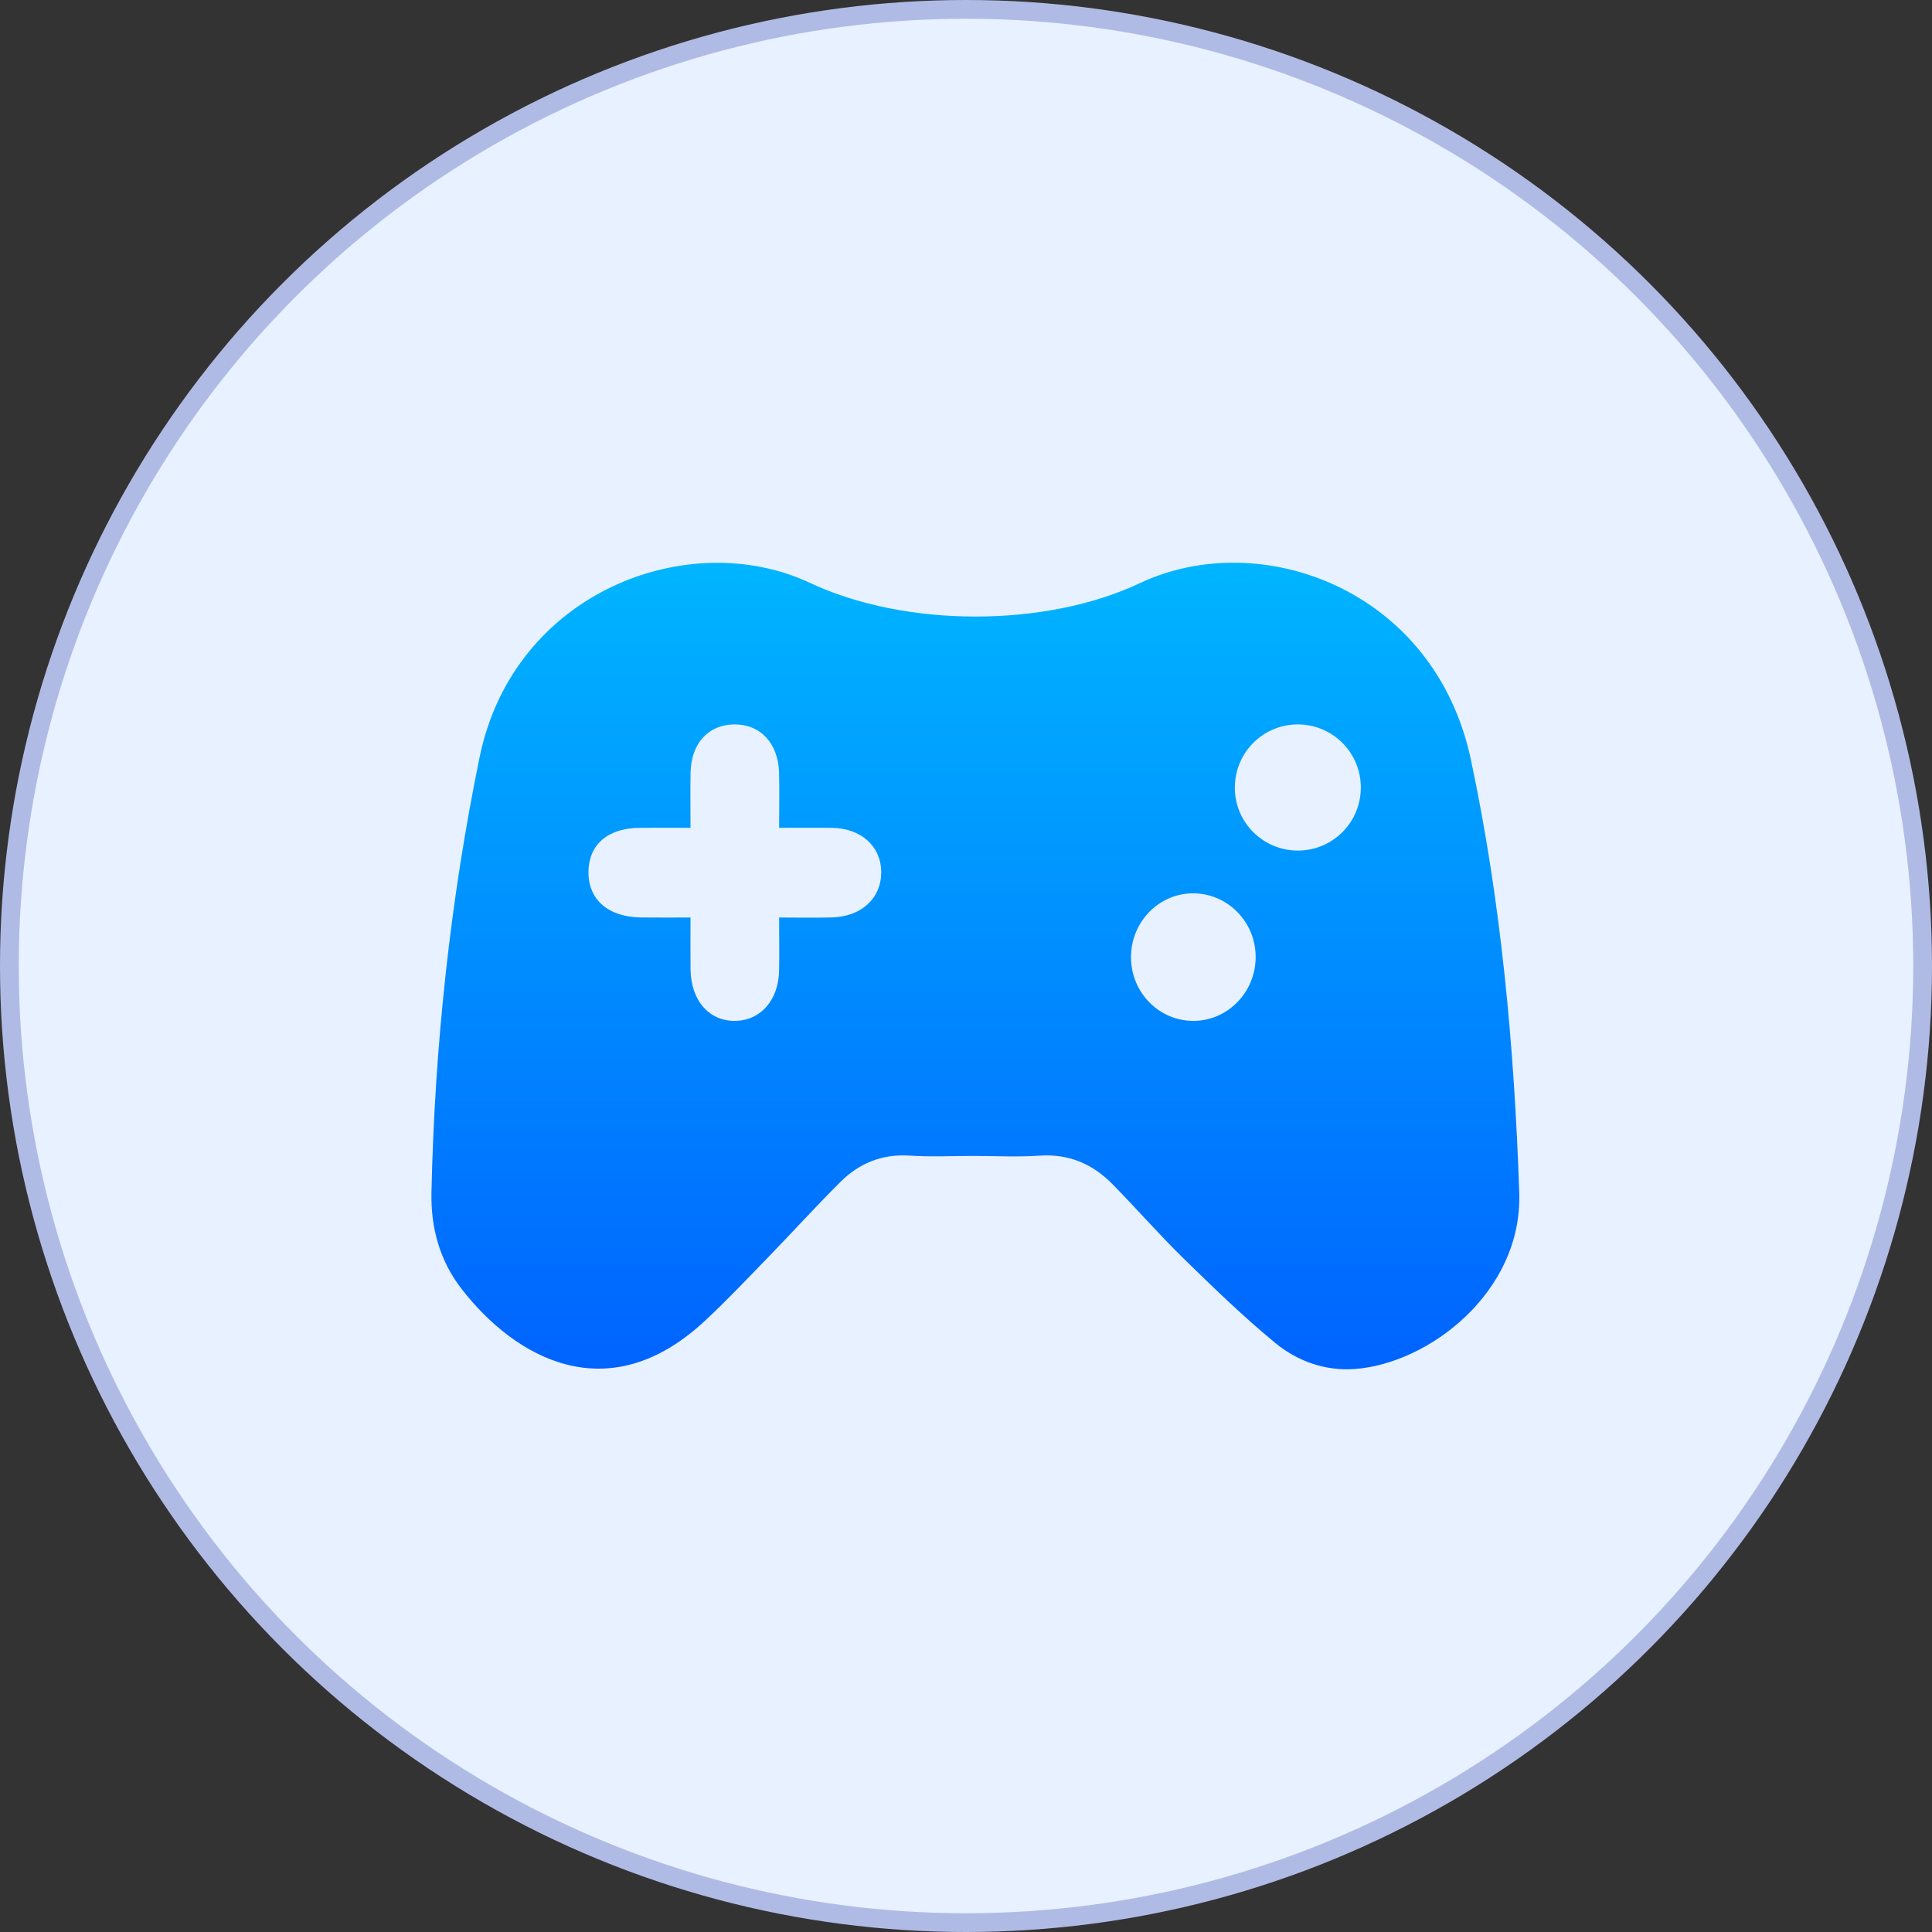
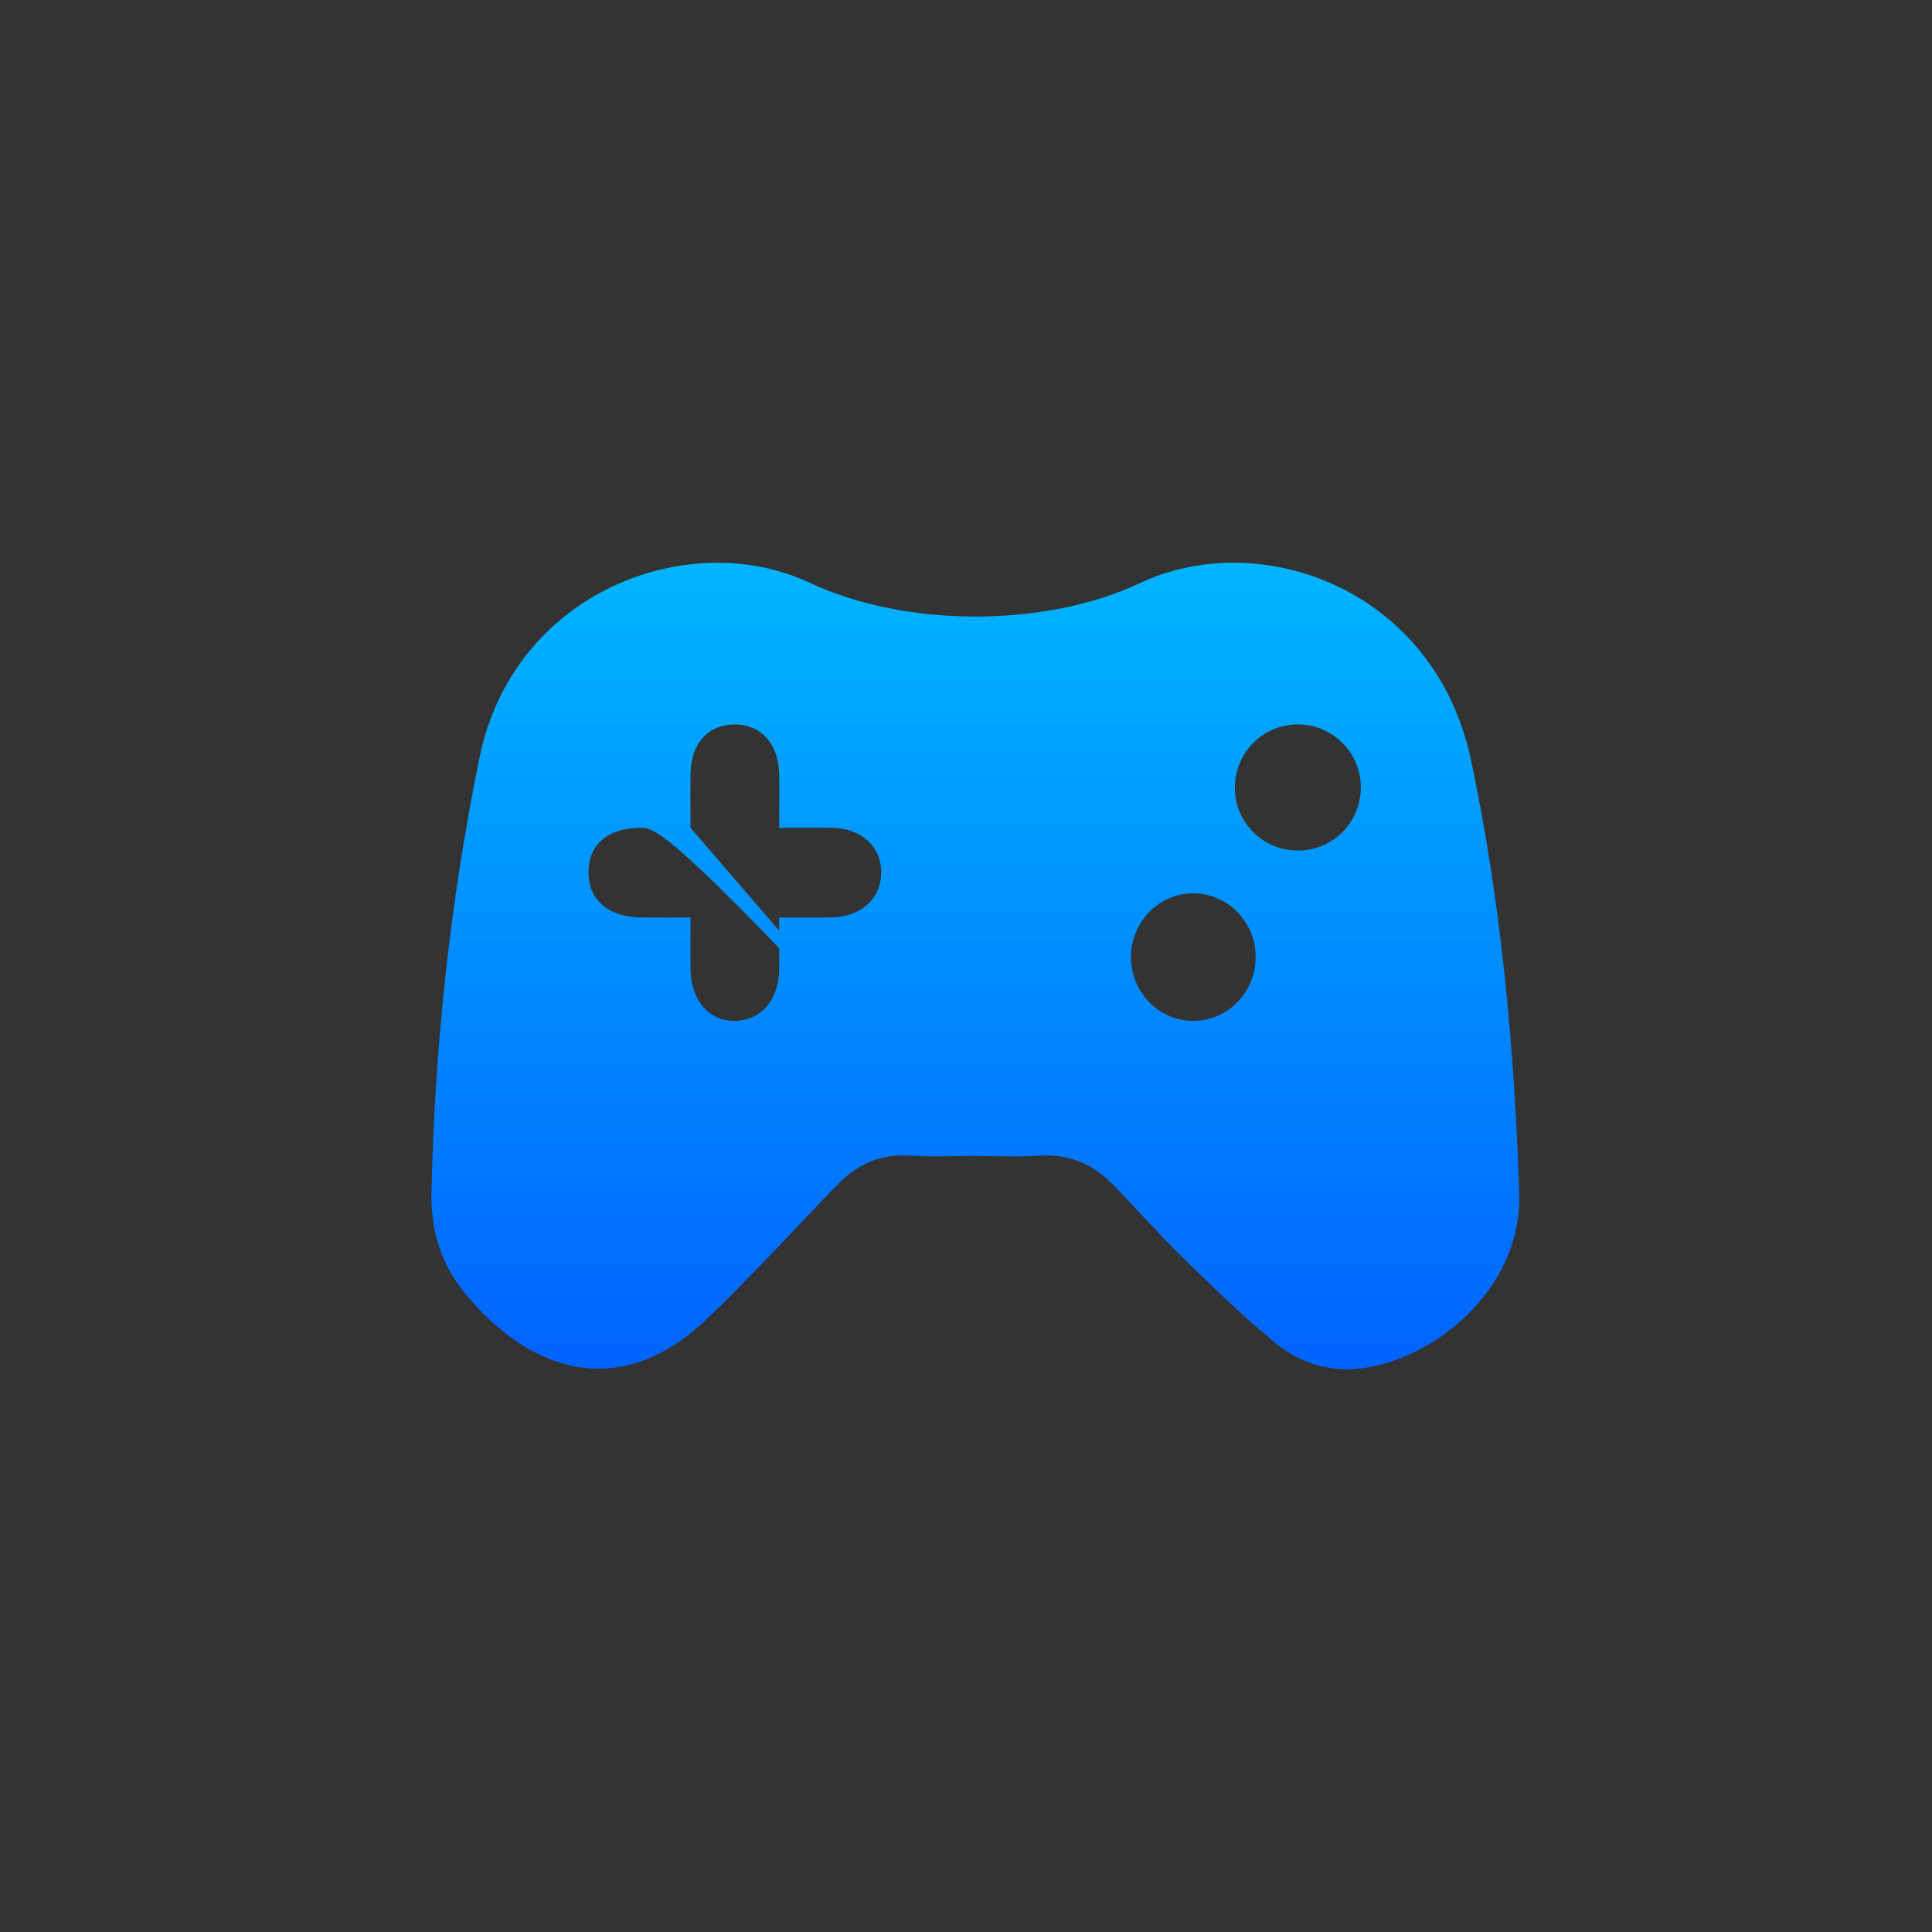
<svg xmlns="http://www.w3.org/2000/svg" width="103" height="103" viewBox="0 0 103 103" fill="none">
  <rect x="0" y="0" width="103" height="103" fill="#333333" stroke="none" />
-   <circle cx="51.5" cy="51.5" r="51" fill="#E8F1FF" stroke="#B0BBE5" />
-   <path d="M51.894 61.626C50.761 61.626 49.625 61.685 48.499 61.609C47.036 61.513 45.816 62.006 44.806 63.011C43.515 64.295 42.29 65.648 41.022 66.956C39.886 68.126 38.765 69.316 37.571 70.426C32.429 75.21 27.488 72.426 24.608 68.715C23.455 67.231 22.962 65.479 23.002 63.573C23.174 55.761 23.999 48.013 25.568 40.373C27.386 31.527 36.747 28.052 43.178 31.073C48.273 33.465 55.725 33.468 60.77 31.089C67.196 28.059 76.482 31.401 78.416 40.493C80.031 48.082 80.73 55.807 80.995 63.575C81.176 68.889 76.163 72.708 72.212 72.986C70.652 73.096 69.175 72.573 67.991 71.598C66.27 70.183 64.665 68.621 63.066 67.059C61.764 65.786 60.568 64.405 59.287 63.109C58.225 62.034 56.95 61.502 55.401 61.612C54.237 61.692 53.064 61.628 51.894 61.626ZM36.813 44.133C35.839 44.133 34.981 44.128 34.125 44.133C32.413 44.144 31.394 45.013 31.374 46.47C31.353 47.954 32.418 48.889 34.168 48.912C35.019 48.924 35.873 48.915 36.813 48.915C36.813 49.935 36.806 50.807 36.815 51.678C36.831 53.33 37.802 54.447 39.195 54.426C40.553 54.405 41.507 53.323 41.536 51.738C41.552 50.834 41.538 49.928 41.538 48.915C42.564 48.915 43.459 48.935 44.353 48.91C45.922 48.869 46.977 47.892 46.98 46.511C46.982 45.13 45.916 44.156 44.36 44.135C43.436 44.123 42.514 44.133 41.538 44.133C41.538 43.029 41.557 42.114 41.534 41.201C41.493 39.617 40.529 38.598 39.118 38.621C37.755 38.644 36.844 39.646 36.817 41.185C36.799 42.128 36.813 43.073 36.813 44.133ZM66.942 50.997C66.931 49.151 65.464 47.649 63.646 47.626C61.798 47.603 60.283 49.151 60.297 51.054C60.31 52.91 61.773 54.408 63.587 54.426C65.441 54.444 66.954 52.898 66.942 50.997ZM69.168 38.621C67.334 38.633 65.858 40.107 65.833 41.951C65.808 43.828 67.332 45.357 69.214 45.346C71.048 45.334 72.529 43.86 72.549 42.02C72.57 40.137 71.048 38.61 69.168 38.621Z" fill="url(#paint0_linear_2004_5)" />
+   <path d="M51.894 61.626C50.761 61.626 49.625 61.685 48.499 61.609C47.036 61.513 45.816 62.006 44.806 63.011C43.515 64.295 42.29 65.648 41.022 66.956C39.886 68.126 38.765 69.316 37.571 70.426C32.429 75.21 27.488 72.426 24.608 68.715C23.455 67.231 22.962 65.479 23.002 63.573C23.174 55.761 23.999 48.013 25.568 40.373C27.386 31.527 36.747 28.052 43.178 31.073C48.273 33.465 55.725 33.468 60.77 31.089C67.196 28.059 76.482 31.401 78.416 40.493C80.031 48.082 80.73 55.807 80.995 63.575C81.176 68.889 76.163 72.708 72.212 72.986C70.652 73.096 69.175 72.573 67.991 71.598C66.27 70.183 64.665 68.621 63.066 67.059C61.764 65.786 60.568 64.405 59.287 63.109C58.225 62.034 56.95 61.502 55.401 61.612C54.237 61.692 53.064 61.628 51.894 61.626ZC35.839 44.133 34.981 44.128 34.125 44.133C32.413 44.144 31.394 45.013 31.374 46.47C31.353 47.954 32.418 48.889 34.168 48.912C35.019 48.924 35.873 48.915 36.813 48.915C36.813 49.935 36.806 50.807 36.815 51.678C36.831 53.33 37.802 54.447 39.195 54.426C40.553 54.405 41.507 53.323 41.536 51.738C41.552 50.834 41.538 49.928 41.538 48.915C42.564 48.915 43.459 48.935 44.353 48.91C45.922 48.869 46.977 47.892 46.98 46.511C46.982 45.13 45.916 44.156 44.36 44.135C43.436 44.123 42.514 44.133 41.538 44.133C41.538 43.029 41.557 42.114 41.534 41.201C41.493 39.617 40.529 38.598 39.118 38.621C37.755 38.644 36.844 39.646 36.817 41.185C36.799 42.128 36.813 43.073 36.813 44.133ZM66.942 50.997C66.931 49.151 65.464 47.649 63.646 47.626C61.798 47.603 60.283 49.151 60.297 51.054C60.31 52.91 61.773 54.408 63.587 54.426C65.441 54.444 66.954 52.898 66.942 50.997ZM69.168 38.621C67.334 38.633 65.858 40.107 65.833 41.951C65.808 43.828 67.332 45.357 69.214 45.346C71.048 45.334 72.529 43.86 72.549 42.02C72.57 40.137 71.048 38.61 69.168 38.621Z" fill="url(#paint0_linear_2004_5)" />
  <defs>
    <linearGradient id="paint0_linear_2004_5" x1="52" y1="30" x2="52" y2="73" gradientUnits="userSpaceOnUse">
      <stop stop-color="#00B5FF" />
      <stop offset="1" stop-color="#0063FF" />
    </linearGradient>
  </defs>
</svg>